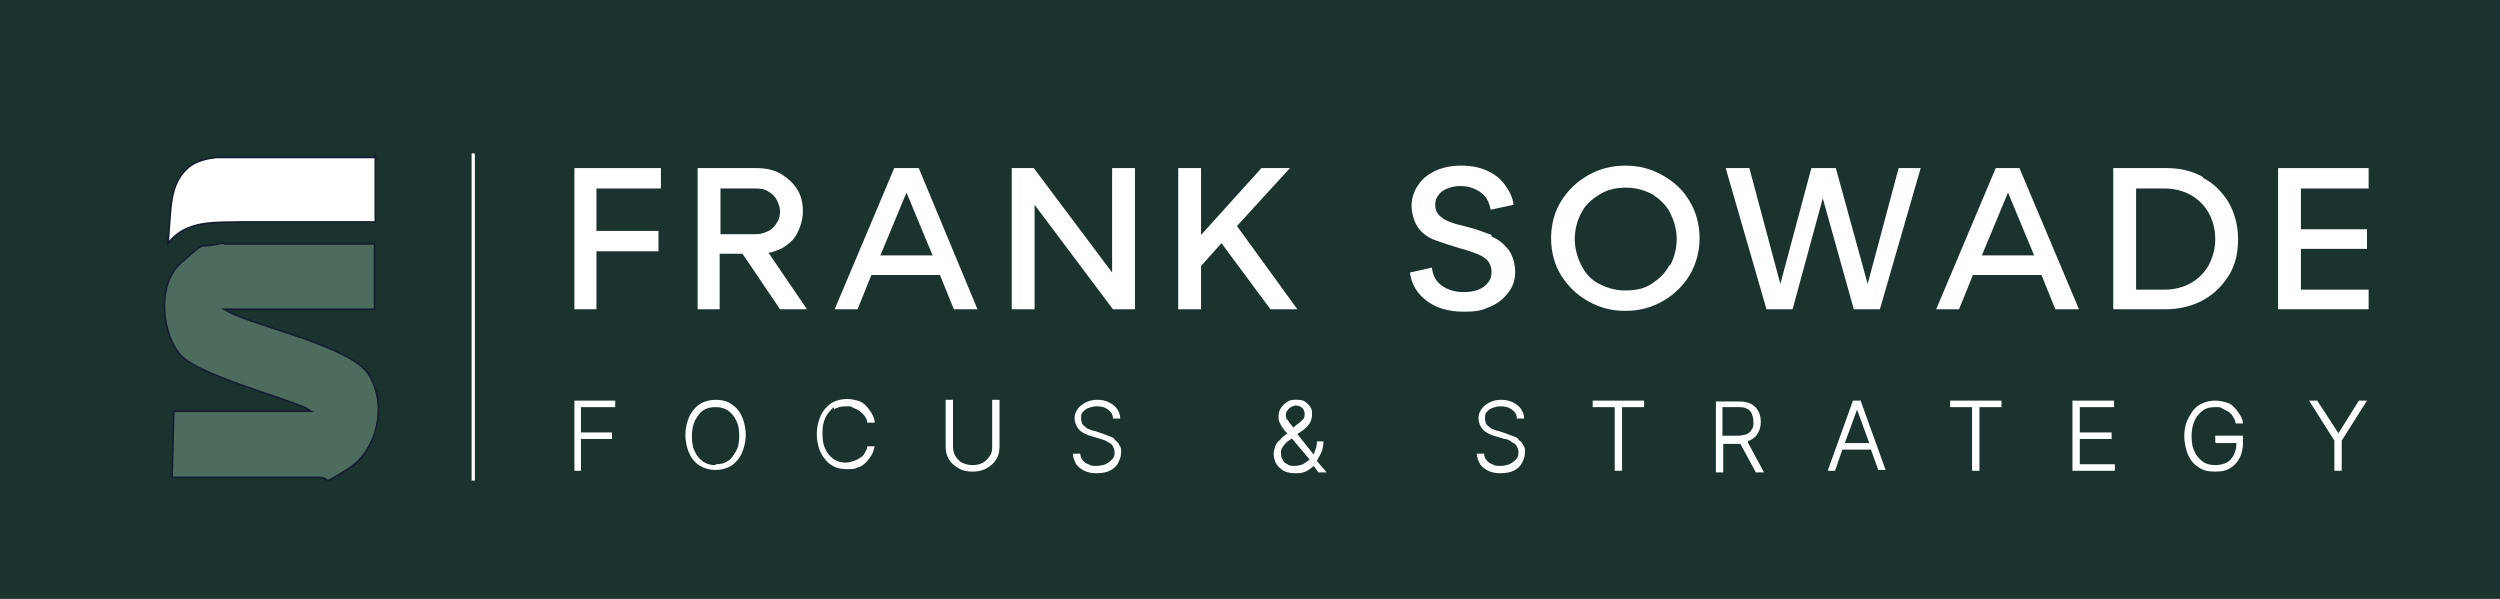
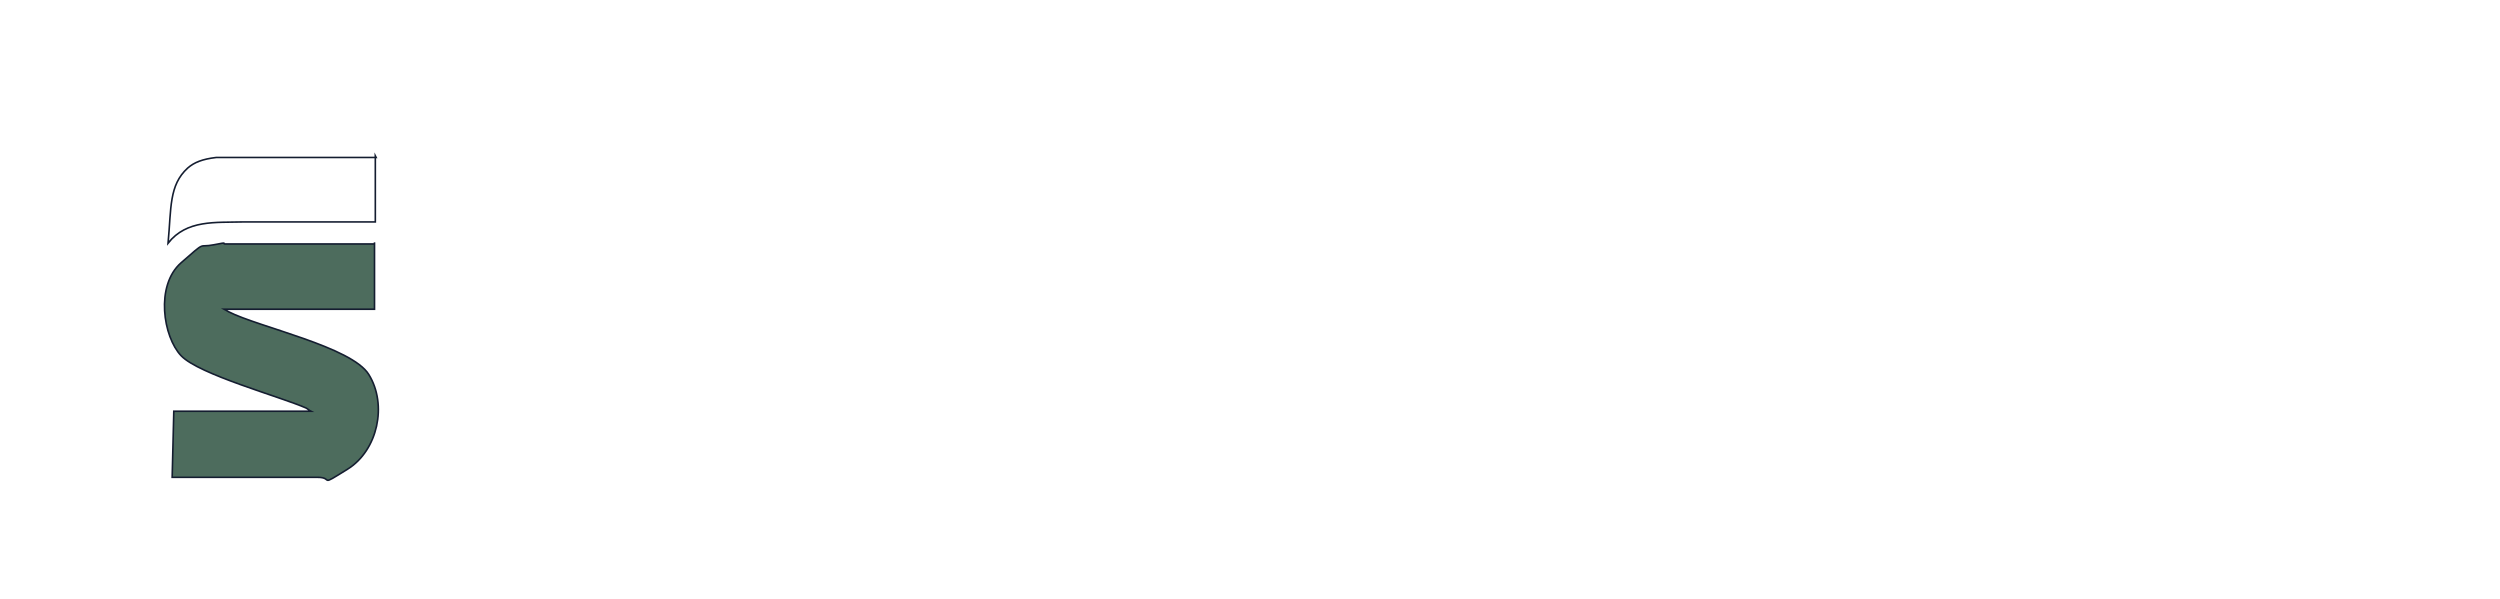
<svg xmlns="http://www.w3.org/2000/svg" id="Camada_1" viewBox="0 0 306.4 73.4">
  <defs>
    <style>      .st0, .st1 {        fill: #fff;      }      .st0, .st2 {        stroke: #141d30;        stroke-miterlimit: 10;        stroke-width: .2px;      }      .st3 {        fill: #1b332e;      }      .st2 {        fill: #4d6c5d;      }    </style>
  </defs>
-   <rect class="st3" x="-10.9" y="-10.3" width="328.5" height="96.1" />
  <g>
    <g>
-       <polygon class="st1" points="70.4 57.7 71.2 57.7 71.2 53.8 75 53.8 75 53 71.2 53 71.2 49.9 75.4 49.9 75.4 49.1 70.4 49.1 70.4 57.7" />
      <path class="st1" d="M89.6,49.5c-.6-.4-1.2-.5-1.9-.5s-1.4.2-1.9.5c-.6.4-1,.9-1.3,1.5-.3.7-.5,1.5-.5,2.3s.2,1.7.5,2.3c.3.7.8,1.2,1.3,1.5s1.2.5,1.9.5,1.4-.2,1.9-.5c.6-.4,1-.9,1.3-1.5.3-.7.5-1.5.5-2.3s-.2-1.7-.5-2.3c-.3-.7-.8-1.2-1.3-1.5ZM87.7,57c-.6,0-1-.1-1.5-.4-.4-.3-.8-.7-1-1.2-.3-.5-.4-1.2-.4-1.9s.1-1.4.4-2c.3-.5.6-1,1-1.2.4-.3.9-.4,1.5-.4s1,.1,1.5.4c.4.3.8.7,1,1.2.3.5.4,1.2.4,1.9,0,.8-.1,1.4-.4,1.9-.3.5-.6,1-1,1.2-.4.3-.9.4-1.5.4Z" />
      <path class="st1" d="M102.2,50.2c.4-.3.9-.4,1.5-.4s.6,0,.9.2c.3.1.5.2.8.4.2.2.4.4.6.6.1.2.3.5.3.8h0s.9,0,.9,0h0c0-.5-.2-.8-.4-1.2-.2-.3-.4-.6-.7-.9-.3-.3-.6-.5-1-.6-.4-.1-.8-.2-1.3-.2-.7,0-1.4.2-1.9.5-.6.4-1,.9-1.3,1.5-.3.7-.5,1.5-.5,2.3s.2,1.7.5,2.3.8,1.2,1.3,1.5c.6.4,1.2.5,1.9.5s.9,0,1.3-.2c.4-.1.7-.3,1-.6.3-.3.5-.6.7-.9.2-.3.3-.7.4-1.1h0c0,0-.9,0-.9,0h0c0,.3-.2.6-.3.8-.1.2-.3.5-.6.6-.2.2-.5.3-.8.4-.3.1-.6.2-.9.2-.5,0-1-.1-1.5-.4-.4-.3-.8-.7-1-1.2-.3-.5-.4-1.2-.4-2s.1-1.4.4-2c.3-.5.6-.9,1-1.2Z" />
      <path class="st1" d="M121.6,54.7c0,.4,0,.8-.3,1.2-.2.3-.5.6-.8.8-.4.2-.8.3-1.3.3s-.9-.1-1.3-.3c-.4-.2-.6-.5-.8-.8-.2-.3-.3-.7-.3-1.2v-5.7h-.9v5.7c0,.6.1,1.1.4,1.6.3.5.7.8,1.2,1.1s1.1.4,1.7.4,1.2-.1,1.7-.4c.5-.3.9-.6,1.2-1.1.3-.5.4-1,.4-1.6v-5.7h-.9v5.7Z" />
      <path class="st1" d="M136.6,53.8c-.2-.2-.5-.3-.8-.4-.3-.1-.5-.2-.8-.3l-.9-.3c-.2,0-.4-.1-.6-.2-.2,0-.4-.2-.5-.3-.2-.1-.3-.3-.4-.4,0-.2-.1-.3-.1-.6s0-.6.2-.8c.2-.2.4-.4.7-.5.3-.1.6-.2,1-.2.6,0,1,.1,1.4.4.4.3.6.6.6,1.1h0s.9,0,.9,0h0c0-.5-.2-.9-.4-1.2-.2-.3-.6-.6-1-.8-.4-.2-.9-.3-1.4-.3s-1,.1-1.4.3c-.4.2-.8.5-1,.8-.3.4-.4.8-.4,1.2s.2,1,.6,1.4c.4.4.9.6,1.6.8l1,.3c.3.1.7.2.9.4.3.1.5.3.6.5.1.2.2.4.2.7s0,.6-.3.9c-.2.2-.4.4-.8.6-.3.1-.7.2-1.1.2s-.7,0-1-.2c-.3-.1-.6-.3-.7-.5-.2-.2-.3-.5-.3-.8h0s-.9,0-.9,0h0c0,.5.2.9.4,1.3.2.3.6.6,1,.8.4.2.9.3,1.5.3s1.2-.1,1.6-.3c.4-.2.8-.5,1-.9.2-.4.4-.8.4-1.3s0-.7-.2-.9c-.1-.3-.3-.5-.6-.7Z" />
      <path class="st1" d="M161.6,56.1c.1-.2.3-.5.4-.8s.2-.7.2-1.2h0c0,0-.8,0-.8,0h0c0,.5-.1.9-.3,1.3,0,0,0,.2-.1.3l-2-2.5.6-.4c.4-.3.7-.6.9-.9.2-.3.3-.7.3-1.1s0-.6-.2-.9c-.2-.3-.4-.5-.7-.7-.3-.2-.7-.2-1.1-.2s-.7,0-1.1.3c-.3.2-.5.4-.7.7-.2.3-.3.6-.3,1s0,.6.2.9c.1.3.3.5.5.8.1.1.2.3.4.4h0c-.4.3-.7.5-.9.8-.3.2-.5.5-.6.8-.1.3-.2.6-.2.9s.1.9.3,1.2c.2.4.5.6.9.9.4.2.9.3,1.4.3s.8,0,1.3-.2c.4-.2.7-.4,1-.7l.6.8h0s1,0,1,0l-1.2-1.4s0,0,.1-.2ZM157.7,51.5c0-.2-.1-.4-.1-.6s0-.4.2-.6c.1-.2.3-.3.4-.4.2-.1.4-.2.6-.2.3,0,.6.1.8.3.2.2.3.5.3.7s0,.5-.2.7c-.2.2-.4.4-.7.6l-.5.4c-.1-.1-.2-.3-.3-.4h0c-.2-.2-.3-.4-.4-.6ZM158.3,53.7l2.2,2.6c-.2.2-.5.4-.8.6-.3.1-.6.2-1,.2-.3,0-.7,0-.9-.2-.3-.1-.5-.3-.6-.6-.2-.2-.2-.5-.2-.8s0-.4.2-.7c.2-.3.4-.6.9-.9l.3-.2Z" />
-       <path class="st1" d="M186.1,53.8c-.2-.2-.5-.3-.8-.4-.3-.1-.5-.2-.8-.3l-.9-.3c-.2,0-.4-.1-.6-.2-.2,0-.4-.2-.5-.3-.2-.1-.3-.3-.4-.4,0-.2-.1-.4-.1-.6s0-.6.2-.8c.2-.2.4-.4.7-.5.3-.1.6-.2,1-.2.6,0,1,.1,1.4.4.4.3.6.6.6,1.1h0s.9,0,.9,0h0c0-.5-.2-.9-.4-1.2-.2-.3-.6-.6-1-.8-.4-.2-.9-.3-1.4-.3s-1,.1-1.4.3c-.4.2-.8.5-1,.8-.3.4-.4.8-.4,1.2s.2,1,.6,1.4c.4.4.9.6,1.6.8l1,.3c.3,0,.7.2.9.4.3.1.5.3.6.5.1.2.2.4.2.7s0,.6-.3.9c-.2.2-.4.4-.8.6-.3.1-.7.2-1.1.2s-.7,0-1-.2c-.3-.1-.6-.3-.7-.5-.2-.2-.3-.5-.3-.8h0s-.9,0-.9,0h0c0,.5.2.9.4,1.3.2.3.6.6,1,.8.4.2.9.3,1.5.3s1.2-.1,1.6-.3c.4-.2.8-.5,1-.9.2-.4.4-.8.4-1.3s0-.7-.2-.9c-.1-.3-.3-.5-.6-.7Z" />
+       <path class="st1" d="M186.1,53.8c-.2-.2-.5-.3-.8-.4-.3-.1-.5-.2-.8-.3l-.9-.3c-.2,0-.4-.1-.6-.2-.2,0-.4-.2-.5-.3-.2-.1-.3-.3-.4-.4,0-.2-.1-.4-.1-.6c.2-.2.4-.4.7-.5.3-.1.6-.2,1-.2.6,0,1,.1,1.4.4.4.3.6.6.6,1.1h0s.9,0,.9,0h0c0-.5-.2-.9-.4-1.2-.2-.3-.6-.6-1-.8-.4-.2-.9-.3-1.4-.3s-1,.1-1.4.3c-.4.2-.8.5-1,.8-.3.4-.4.8-.4,1.2s.2,1,.6,1.4c.4.4.9.6,1.6.8l1,.3c.3,0,.7.2.9.4.3.1.5.3.6.5.1.2.2.4.2.7s0,.6-.3.9c-.2.2-.4.4-.8.6-.3.1-.7.2-1.1.2s-.7,0-1-.2c-.3-.1-.6-.3-.7-.5-.2-.2-.3-.5-.3-.8h0s-.9,0-.9,0h0c0,.5.2.9.4,1.3.2.3.6.6,1,.8.4.2.9.3,1.5.3s1.2-.1,1.6-.3c.4-.2.8-.5,1-.9.2-.4.4-.8.4-1.3s0-.7-.2-.9c-.1-.3-.3-.5-.6-.7Z" />
      <polygon class="st1" points="195.2 49.9 197.9 49.9 197.9 57.7 198.8 57.7 198.8 49.9 201.5 49.9 201.5 49.1 195.2 49.1 195.2 49.9" />
      <path class="st1" d="M214.3,54c.1,0,.2,0,.3-.1.4-.2.7-.5.9-.9.2-.4.3-.8.3-1.3s-.1-1-.3-1.3c-.2-.4-.5-.7-.9-.9-.4-.2-.9-.3-1.5-.3h-2.8v8.7h.9v-3.5h1.9c0,0,.1,0,.2,0,0,0,0,0,0,0l1.9,3.5h0s1,0,1,0l-2-3.7s0,0,0,0ZM211.1,49.9h1.9c.4,0,.8,0,1.1.2.3.1.5.4.6.6.1.3.2.6.2,1s0,.7-.2.9c-.1.3-.4.5-.6.6-.3.1-.7.2-1.1.2h-1.9v-3.6Z" />
      <path class="st1" d="M228,49.1h-.9l-3.1,8.6h0c0,0,.9,0,.9,0l.9-2.6h3.5l.9,2.5h0s.9,0,.9,0l-3.1-8.6h0ZM229,54.3h-2.9l1.5-4.1,1.5,4.1Z" />
      <polygon class="st1" points="239 49.9 241.7 49.9 241.7 57.7 242.6 57.7 242.6 49.9 245.3 49.9 245.3 49.1 239 49.1 239 49.9" />
      <polygon class="st1" points="254.9 53.8 258.8 53.8 258.8 53 254.9 53 254.9 49.9 259.1 49.9 259.1 49.1 254 49.1 254 57.7 259.2 57.7 259.2 56.9 254.9 56.9 254.9 53.8" />
      <path class="st1" d="M271.6,54.3h2.5c0,.5-.1,1-.3,1.4-.2.4-.5.8-.9,1-.4.2-.9.3-1.4.3s-1.1-.1-1.5-.4c-.4-.3-.8-.7-1-1.2-.3-.5-.4-1.2-.4-1.9s.1-1.4.4-2c.2-.5.6-.9,1-1.2.4-.3.9-.4,1.5-.4s.7,0,.9.2c.3.1.5.3.8.4.2.2.4.4.5.6.1.2.3.5.3.8h0s.9,0,.9,0h0c0-.4-.2-.8-.4-1.1-.2-.3-.4-.6-.7-.9-.3-.3-.6-.5-1-.6-.4-.1-.8-.2-1.3-.2s-1.1.1-1.5.3c-.5.2-.9.5-1.2.9-.3.4-.6.9-.8,1.4-.2.5-.3,1.2-.3,1.8s.2,1.7.5,2.3c.3.7.8,1.2,1.3,1.5.6.4,1.2.5,2,.5s1.3-.1,1.8-.4c.5-.3.9-.7,1.2-1.3s.4-1.2.4-1.9v-.8h-3.4v.8Z" />
      <polygon class="st1" points="289.1 49.1 286.6 53.1 286.6 53.1 284 49.1 283 49.1 286.1 54 286.1 57.7 287 57.7 287 54 290.1 49.1 289.1 49.1" />
    </g>
    <g>
      <polygon class="st1" points="70.4 37.9 73.1 37.9 73.1 30.8 80.7 30.8 80.7 28.3 73.1 28.3 73.1 23.1 81 23.1 81 20.6 70.4 20.6 70.4 37.9" />
      <path class="st1" d="M95.7,30.5c.9-.5,1.6-1.1,2-1.9s.7-1.7.7-2.7-.2-1.9-.7-2.7-1.2-1.4-2-1.9c-.9-.5-1.9-.7-3-.7h-7.2v17.3h2.7v-6.8h2.8l4.6,6.8h3.3l-4.7-6.9c.5-.1,1-.3,1.5-.5ZM88.3,23.1h4.4c.6,0,1.1.1,1.5.4.4.2.8.6,1,1,.2.4.4.9.4,1.4s-.1,1-.4,1.4c-.2.4-.6.8-1,1-.4.2-.9.4-1.5.4h-4.4v-5.6Z" />
      <path class="st1" d="M109.6,20.6l-7.3,17.3h2.8l1.7-4.2h8.4l1.7,4.2h2.9l-7.2-17.3h-3ZM107.9,31.3l3.2-7.7,3.2,7.7h-6.3Z" />
      <polygon class="st1" points="136.3 33.4 126.7 20.6 124 20.6 124 37.9 126.8 37.9 126.8 25.1 136.4 37.9 139.1 37.9 139.1 20.6 136.3 20.6 136.3 33.4" />
      <polygon class="st1" points="158.1 20.6 154.6 20.6 147.2 28.8 147.2 20.6 144.4 20.6 144.4 37.9 147.2 37.9 147.2 32.6 149.7 29.8 155.7 37.9 159 37.9 151.6 27.7 158.1 20.6" />
      <path class="st1" d="M182.8,28.8c-.8-.3-1.8-.7-3-1-.9-.2-1.6-.4-2.1-.6-.5-.2-.9-.4-1.3-.8s-.5-.8-.5-1.3.1-.8.4-1.2c.3-.4.6-.6,1.1-.8s1-.3,1.6-.3c1,0,1.8.3,2.5.8s1,1.2,1.2,2.1l2.8-.6c-.1-.9-.5-1.7-1.1-2.5s-1.3-1.3-2.2-1.7-1.9-.6-3.1-.6-2.2.2-3.1.6c-.9.4-1.7,1-2.2,1.8-.5.7-.8,1.6-.8,2.5s.3,2,.8,2.7,1.2,1.2,2,1.5c.8.3,1.7.6,3,1,.9.2,1.6.5,2.2.7.5.2,1,.5,1.3.8.3.4.5.8.5,1.4s-.1.9-.4,1.3c-.3.4-.7.7-1.2.9s-1.1.3-1.8.3c-1.1,0-2-.3-2.7-.8-.7-.5-1.1-1.2-1.2-2.2l-2.7.6c.2,1.5.9,2.6,2.1,3.5,1.2.9,2.7,1.3,4.5,1.3s2.3-.2,3.2-.6c1-.4,1.7-1,2.3-1.8s.8-1.6.8-2.5-.3-2.1-.9-2.8-1.2-1.2-2-1.5Z" />
      <path class="st1" d="M203.8,21.5c-1.4-.8-2.9-1.2-4.6-1.2s-3.2.4-4.6,1.2c-1.4.8-2.5,1.9-3.3,3.2s-1.2,2.9-1.2,4.5.4,3.2,1.2,4.5,1.9,2.4,3.3,3.2c1.4.8,2.9,1.2,4.6,1.2s3.2-.4,4.6-1.2c1.4-.8,2.5-1.9,3.3-3.2.8-1.4,1.2-2.9,1.2-4.5s-.4-3.2-1.2-4.5c-.8-1.4-1.9-2.4-3.3-3.2ZM204.6,32.5c-.5,1-1.3,1.7-2.2,2.3-.9.6-2,.8-3.2.8s-2.2-.3-3.2-.8-1.7-1.3-2.2-2.3-.8-2.1-.8-3.2.3-2.3.8-3.2c.5-1,1.3-1.7,2.3-2.3,1-.6,2-.8,3.2-.8s2.2.3,3.2.8c.9.6,1.7,1.3,2.2,2.3.5,1,.8,2.1.8,3.2s-.3,2.3-.8,3.2Z" />
      <polygon class="st1" points="228.9 34.8 225 20.6 222 20.6 218.2 34.8 214.4 20.6 211.5 20.6 216.5 37.9 219.7 37.9 223.4 24.3 227.2 37.9 230.4 37.9 235.4 20.6 232.7 20.6 228.9 34.8" />
      <path class="st1" d="M244.6,20.6l-7.3,17.3h2.8l1.7-4.2h8.4l1.7,4.2h2.9l-7.3-17.3h-3ZM242.9,31.3l3.2-7.7,3.2,7.7h-6.3Z" />
      <path class="st1" d="M270,21.7c-1.4-.8-2.9-1.1-4.5-1.1h-6.5v17.3h6.5c1.6,0,3.2-.4,4.5-1.1,1.4-.8,2.4-1.8,3.2-3.1.8-1.3,1.1-2.8,1.1-4.4s-.4-3.1-1.1-4.4c-.8-1.3-1.8-2.4-3.2-3.1ZM270.7,32.5c-.5.9-1.3,1.7-2.2,2.2-.9.5-2,.8-3.2.8h-3.5v-12.4h3.5c1.2,0,2.3.3,3.2.8.9.5,1.7,1.3,2.2,2.2.5.9.8,2,.8,3.2s-.3,2.2-.8,3.2Z" />
      <polygon class="st1" points="290.3 23.1 290.3 20.6 279.2 20.6 279.2 37.9 290.3 37.9 290.3 35.5 282 35.5 282 30.5 290.1 30.5 290.1 28.1 282 28.1 282 23.1 290.3 23.1" />
    </g>
    <path class="st2" d="M45.9,29.7v8.2s-18.4,0-18.4,0c.2.1.3.2.5.3,3.7,1.9,15.1,4.3,17.2,7.7,2.3,3.7,1.1,9.3-2.6,11.6s-1.6,1-3.7,1h-17.8l.2-8.1h16.8c-.2-.1-.4-.3-.6-.4-3.2-1.4-13.1-4.1-15.3-6.4s-3.2-8.6,0-11.4,2-1.8,4-2.2.9-.1,1.4-.1h18.3Z" />
    <path class="st0" d="M46.1,19.3h-16.3c-.8,0-2.6,0-3.3,0-1.7.2-2.7.6-3.5,1.3-2.3,2.1-2,4.9-2.4,9.2,2.3-2.9,5.8-2.5,9.2-2.6h16.2v-8.1Z" />
    <rect class="st1" x="57.8" y="18.8" width=".4" height="40.1" />
  </g>
</svg>